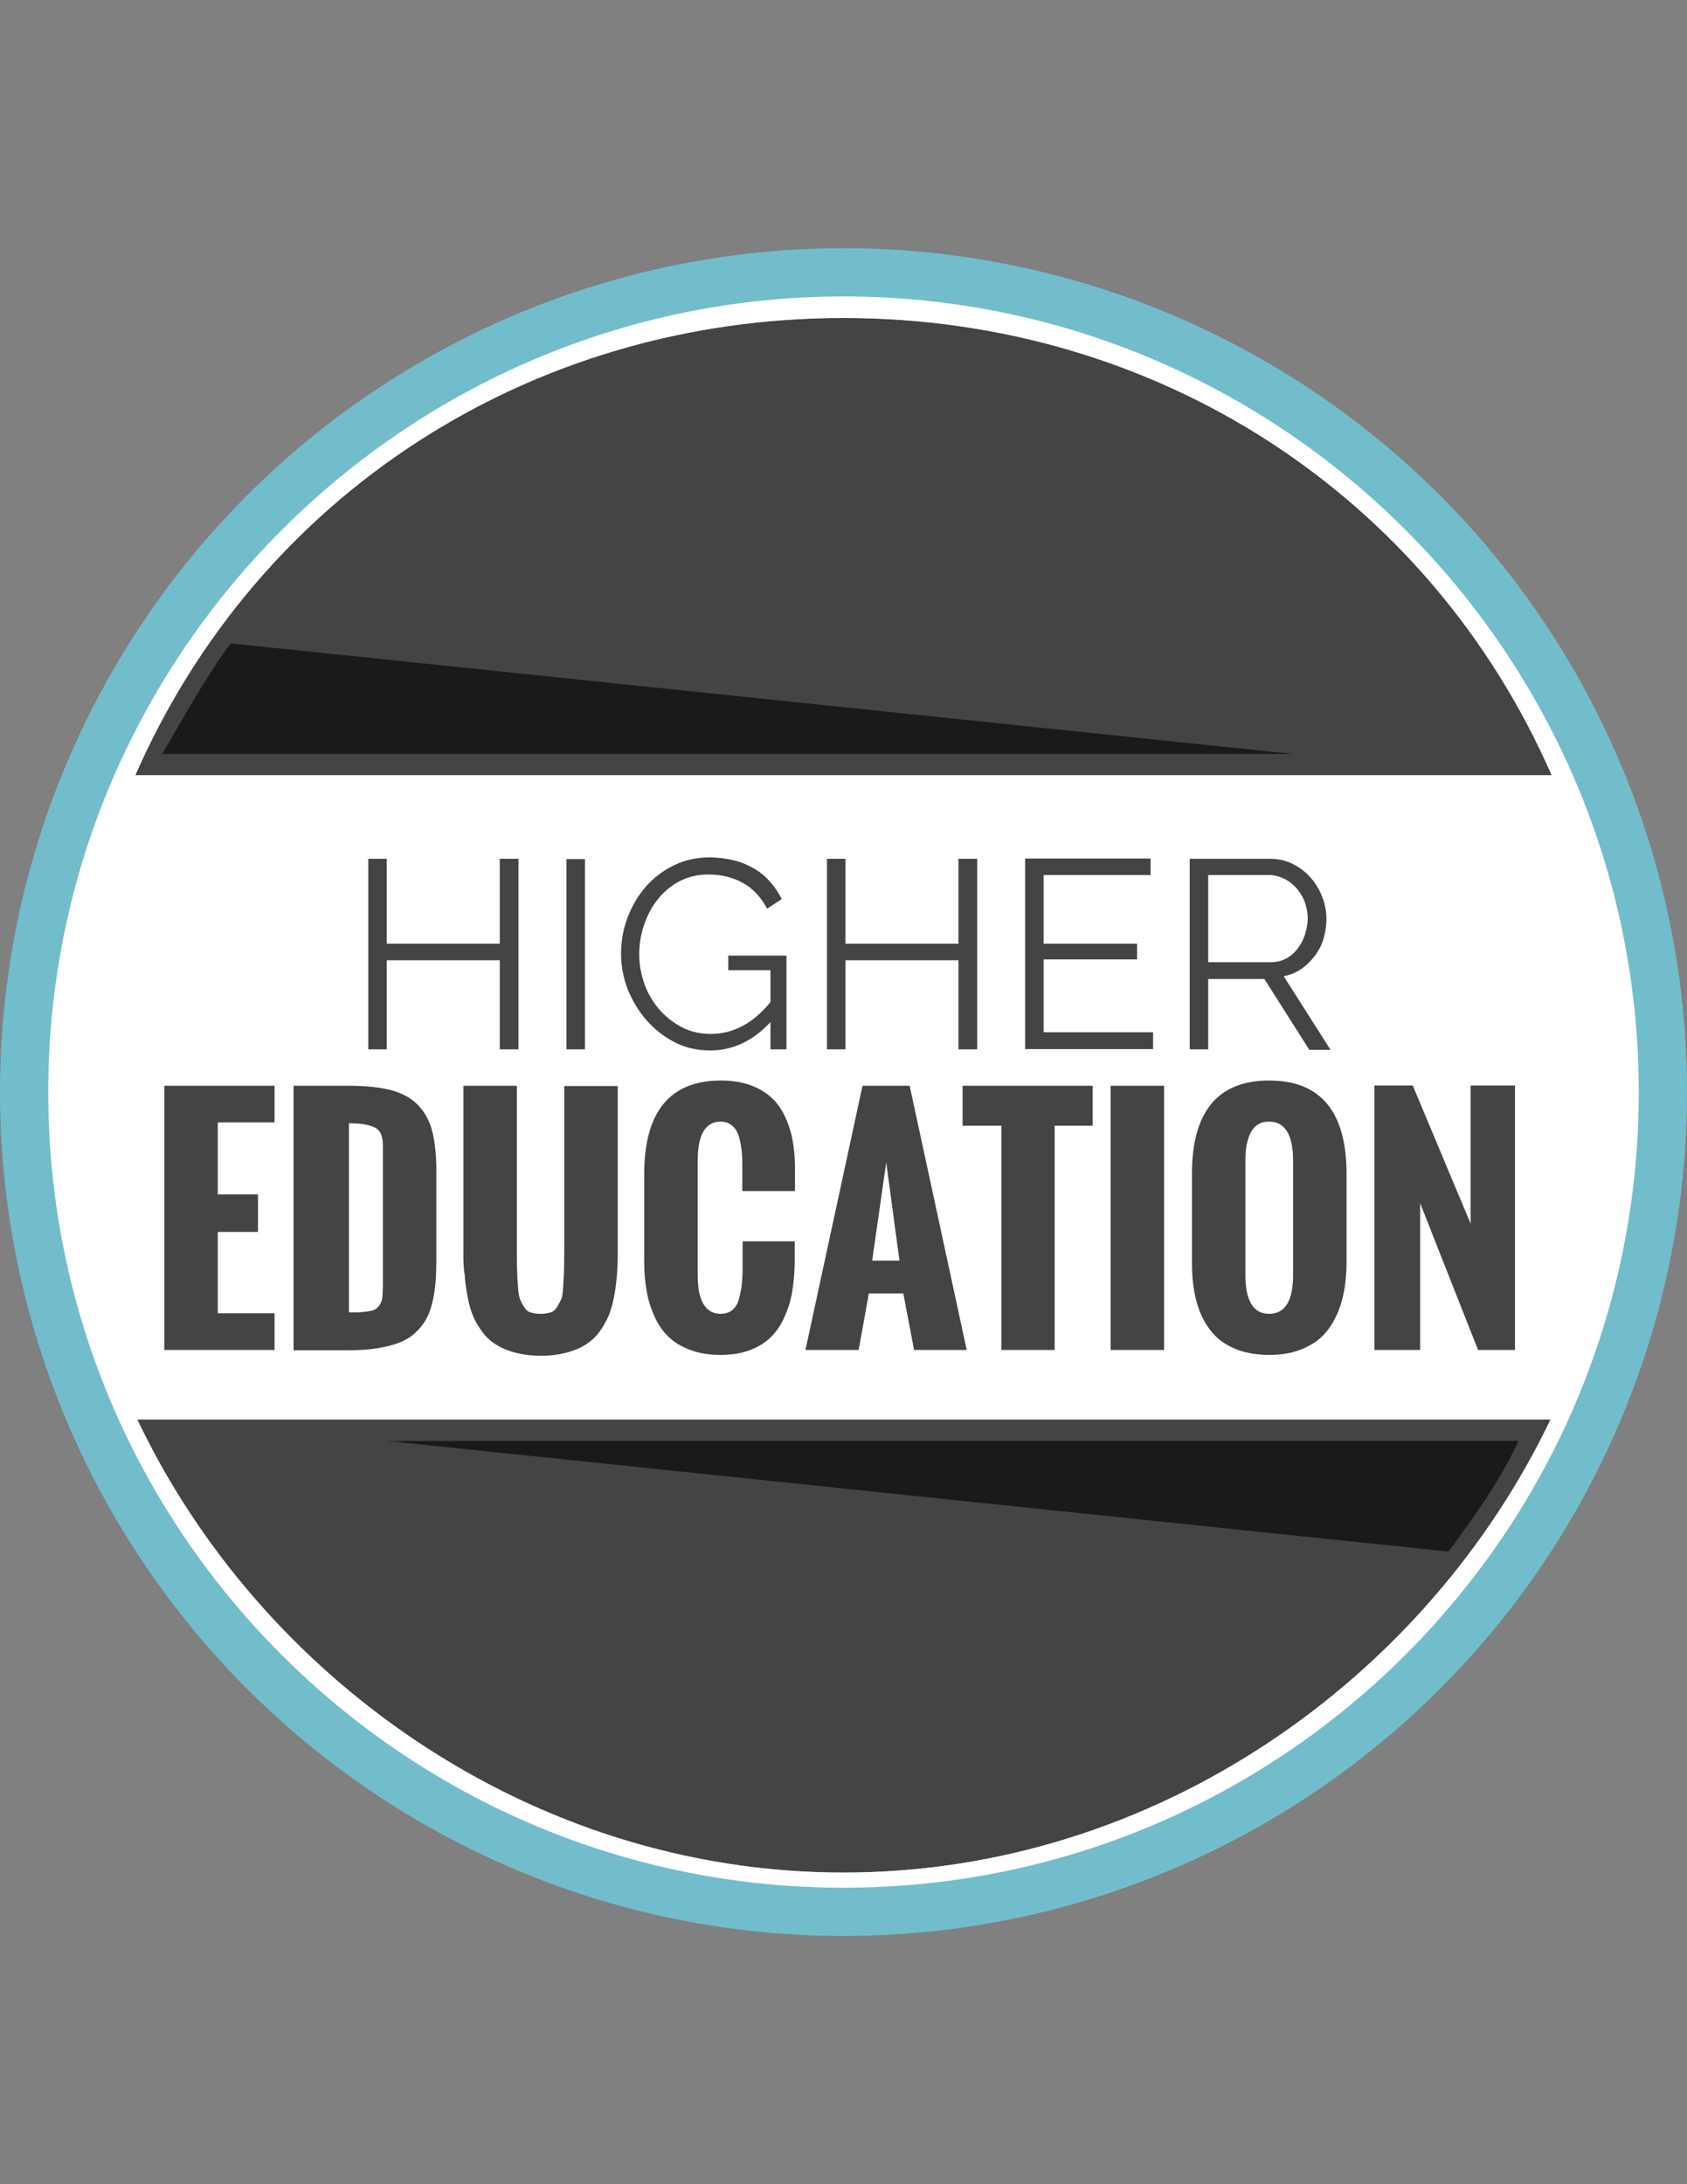
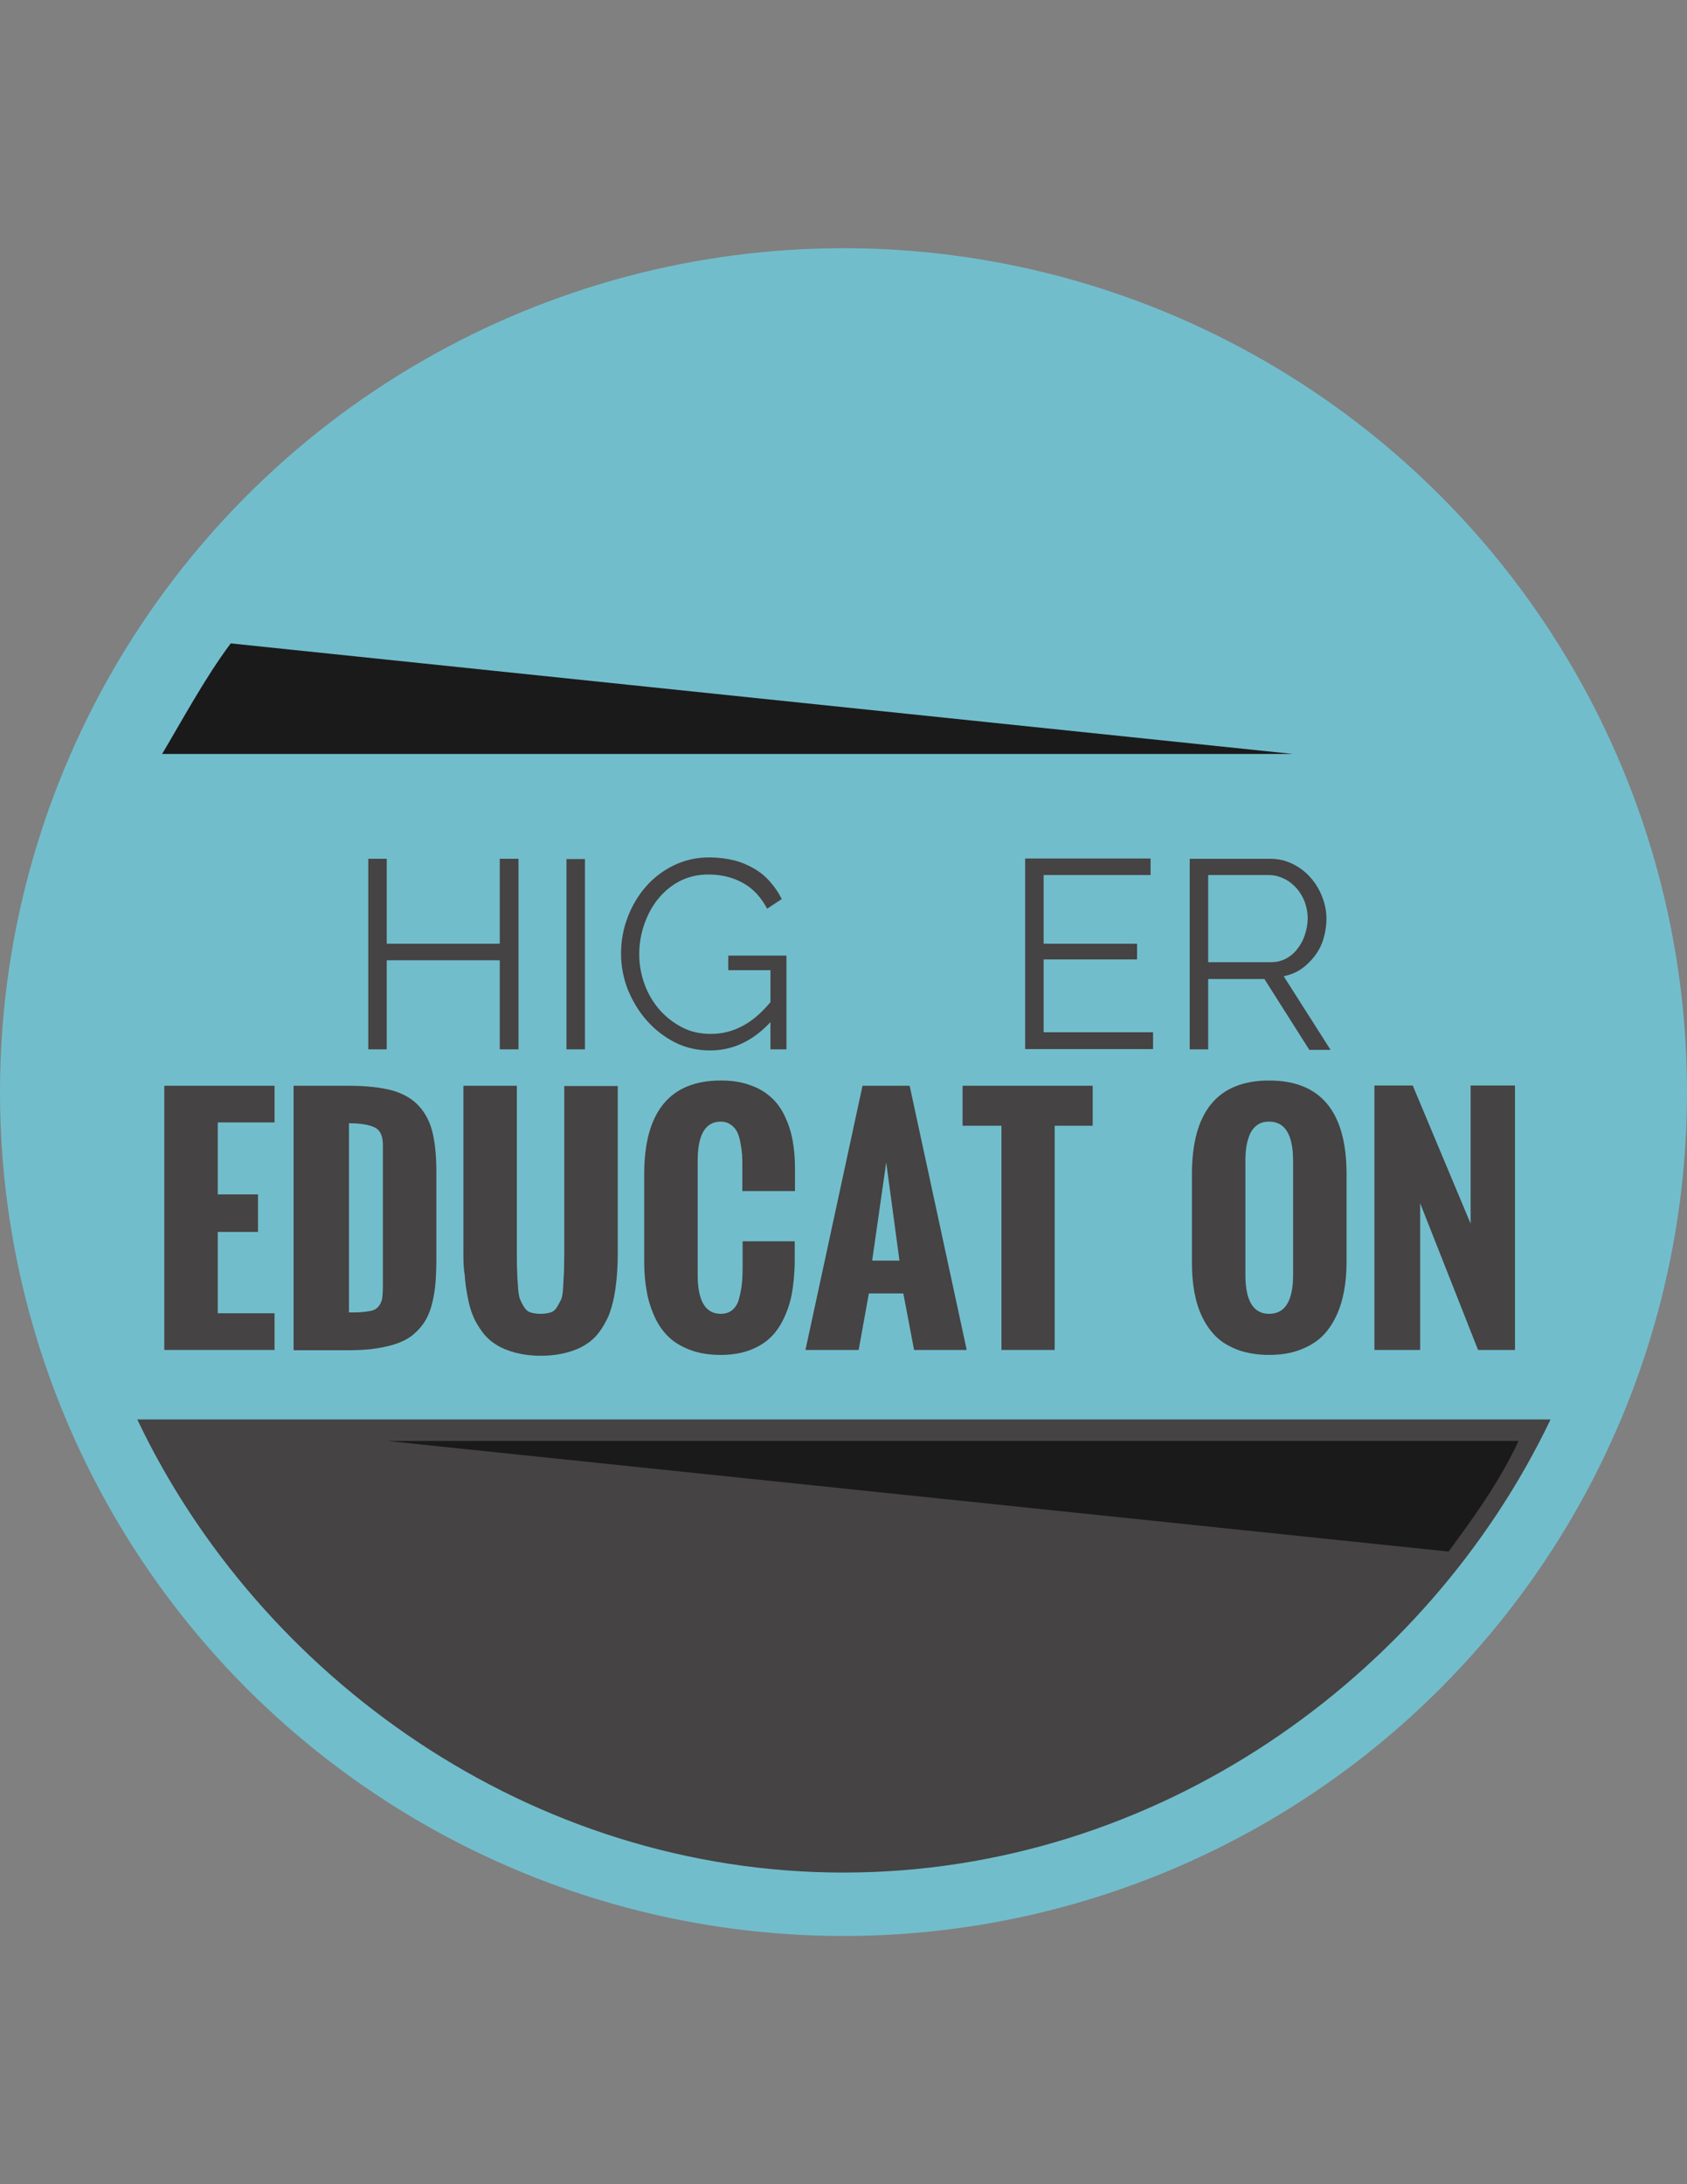
<svg xmlns="http://www.w3.org/2000/svg" version="1.1" id="Layer_1" x="0px" y="0px" viewBox="0 0 612 792" enable-background="new 0 0 612 792" xml:space="preserve">
  <rect x="0" y="0" width="612" height="792" fill="#808080" stroke="none" />
  <circle fill="#72BDCC" cx="306" cy="396" r="306" />
-   <path fill="#454343" d="M306,115.3c114.1,0,212.6,64.6,256.9,165.8H49.1C93.4,179.9,191.9,115.3,306,115.3z" />
  <path fill="#454343" d="M306,679c-113.7,0-211.8-70.9-256.2-164.3h512.7C517.8,608.2,419.7,679,306,679z" />
-   <path fill="#FFFFFF" d="M306,107.5C147.2,107.5,17.5,237.2,17.5,396c0,159.2,129.3,288.5,288.5,288.5S594.5,555.2,594.5,396  C594.5,237.2,465.2,107.5,306,107.5z M306,115.3c114.1,0,212.6,64.6,256.9,165.8H49.1C93.4,179.9,191.9,115.3,306,115.3z M306,679  c-113.7,0-211.8-70.9-256.2-164.3h512.7C517.8,608.2,419.7,679,306,679z" />
  <path fill="#1A1A1A" d="M550.9,522.5H140.5l385,40.1C534.9,549.8,543.5,538.1,550.9,522.5z" />
  <path fill="#1A1A1A" d="M58.8,273.4h410.3L83.7,233.3C74.4,245.7,65.8,261.7,58.8,273.4z" />
-   <rect x="52.2" y="309.6" fill="none" width="507.3" height="180.6" />
  <g enable-background="new    ">
    <path fill="#454343" d="M188.1,311.4v69.1h-6.8v-32.3h-41v32.3h-6.7v-69.1h6.7v30.8h41v-30.8H188.1z" />
    <path fill="#454343" d="M205.5,380.5v-69h6.7v69H205.5z" />
    <path fill="#454343" d="M279.7,370.4c-6.4,7-13.8,10.5-22.1,10.5c-4.7,0-9-1-12.9-3c-3.9-2-7.3-4.7-10.2-8   c-2.9-3.3-5.1-7.1-6.8-11.2c-1.6-4.2-2.4-8.5-2.4-12.9c0-4.6,0.8-9,2.4-13.2c1.6-4.2,3.8-7.9,6.6-11.1c2.8-3.2,6.2-5.8,10.1-7.7   c3.9-1.9,8.2-2.9,12.8-2.9c3.4,0,6.4,0.4,9.2,1.1c2.8,0.7,5.2,1.8,7.4,3.1c2.2,1.3,4.1,2.9,5.7,4.8c1.6,1.8,3,3.9,4.1,6.1l-5.3,3.5   c-2.3-4.3-5.2-7.4-8.9-9.4c-3.6-2-7.8-3-12.4-3c-3.8,0-7.3,0.8-10.4,2.4c-3.1,1.6-5.7,3.8-7.9,6.5c-2.2,2.7-3.8,5.8-5,9.2   c-1.2,3.5-1.8,7.1-1.8,10.8c0,3.9,0.7,7.6,2,11.1c1.3,3.5,3.2,6.6,5.5,9.2c2.3,2.6,5.1,4.7,8.2,6.3c3.1,1.6,6.6,2.3,10.3,2.3   c4,0,7.7-0.9,11.3-2.8c3.6-1.8,7-4.8,10.3-8.7v-11.6h-15.3v-5.3h21.1v34h-5.8V370.4z" />
-     <path fill="#454343" d="M354.5,311.4v69.1h-6.8v-32.3h-41v32.3H300v-69.1h6.7v30.8h41v-30.8H354.5z" />
    <path fill="#454343" d="M418.3,374.4v6h-46.4v-69.1h45.5v6h-38.8v24.9h33.9v5.7h-33.9v26.4H418.3z" />
    <path fill="#454343" d="M431.6,380.5v-69.1h29.1c3,0,5.7,0.6,8.3,1.9s4.7,2.9,6.5,5c1.8,2,3.2,4.4,4.2,7c1,2.6,1.5,5.2,1.5,7.9   c0,2.5-0.4,4.9-1.1,7.3c-0.7,2.3-1.8,4.4-3.2,6.2c-1.4,1.8-3,3.4-4.9,4.7c-1.9,1.3-4,2.1-6.3,2.6l17,26.7h-7.7L458.7,355h-20.4   v25.5H431.6z M438.3,348.9H461c2,0,3.8-0.4,5.5-1.3c1.7-0.9,3.1-2.1,4.2-3.6c1.2-1.5,2.1-3.2,2.7-5.1c0.6-1.9,1-3.9,1-5.9   c0-2.1-0.4-4.1-1.1-6c-0.7-1.9-1.8-3.6-3-5c-1.3-1.4-2.8-2.6-4.5-3.4c-1.7-0.8-3.5-1.3-5.4-1.3h-22.1V348.9z" />
  </g>
  <g enable-background="new    ">
    <path fill="#454343" d="M59.6,489.5v-95.8h40V407H79v26.1h14.6v13.6H79v29.5h20.6v13.3H59.6z" />
    <path fill="#454343" d="M106.5,489.5v-95.8h20c6.4,0,11.6,0.6,15.8,1.7c4.1,1.2,7.4,3.1,9.7,5.7c2.4,2.6,4,5.8,4.9,9.5   c0.9,3.7,1.4,8.4,1.4,14.1v31.4c0,3.4-0.1,6.4-0.3,8.9c-0.2,2.5-0.6,5-1.2,7.5c-0.6,2.4-1.4,4.5-2.4,6.2c-1,1.7-2.3,3.3-3.9,4.7   c-1.6,1.5-3.5,2.6-5.8,3.5c-2.3,0.9-4.9,1.5-7.9,2c-3,0.5-6.5,0.7-10.5,0.7H106.5z M126.6,475.9c1.8,0,3.3,0,4.4-0.1   c1.1-0.1,2.1-0.2,3.2-0.4s1.8-0.5,2.3-0.9c0.5-0.4,1-0.9,1.4-1.6c0.4-0.7,0.7-1.6,0.8-2.5c0.1-1,0.2-2.2,0.2-3.6v-51.6   c0-3.2-0.9-5.3-2.8-6.3c-1.9-1-5-1.6-9.5-1.6V475.9z" />
    <path fill="#454343" d="M168.1,453.9v-60.2h19.4v59.6c0,3.4,0,5.9,0.1,7.4c0,1.5,0.1,3.4,0.3,5.6c0.1,2.2,0.4,3.8,0.7,4.7   c0.4,0.9,0.8,1.8,1.5,2.9c0.6,1,1.4,1.7,2.4,2c1,0.3,2.2,0.5,3.6,0.5c1.4,0,2.6-0.2,3.6-0.5c1-0.3,1.8-1,2.4-2c0.6-1,1.1-2,1.5-2.8   c0.4-0.9,0.6-2.4,0.7-4.6c0.1-2.2,0.2-4,0.3-5.5c0-1.5,0.1-3.9,0.1-7.3c0-0.1,0-0.2,0-0.3v-59.6h19.4v60.2c0,3.1-0.1,5.8-0.3,8.3   c-0.2,2.5-0.5,5.1-1,7.7c-0.5,2.7-1.2,5-2,7.1c-0.9,2-2,4-3.4,5.9c-1.4,1.9-3.1,3.4-5,4.6c-1.9,1.2-4.3,2.2-7,2.9   c-2.7,0.7-5.8,1.1-9.2,1.1c-3.4,0-6.5-0.4-9.2-1.1c-2.7-0.7-5.1-1.7-7-2.9c-1.9-1.2-3.6-2.7-5-4.6c-1.4-1.9-2.6-3.8-3.4-5.9   c-0.9-2-1.5-4.4-2-7.1c-0.5-2.7-0.9-5.2-1-7.7C168.1,459.7,168.1,456.9,168.1,453.9z" />
    <path fill="#454343" d="M233.7,457.5v-31.7c0-22.6,9.3-34,27.8-34c3.9,0,7.4,0.5,10.4,1.6c3,1,5.6,2.5,7.6,4.3   c2.1,1.8,3.8,4.1,5.1,6.8c1.3,2.7,2.3,5.6,2.9,8.8c0.6,3.2,0.9,6.6,0.9,10.4v8.2h-19.1v-8.8c0-1.7,0-3.2-0.1-4.5   c-0.1-1.3-0.3-2.7-0.6-4.3c-0.3-1.6-0.7-2.9-1.2-3.9c-0.5-1-1.3-1.9-2.3-2.6c-1-0.7-2.2-1.1-3.6-1.1c-5.6,0-8.4,4.7-8.4,14.2v41.4   c0,9.4,2.8,14.1,8.4,14.1c1.7,0,3.1-0.5,4.2-1.4c1.1-1,2-2.3,2.4-4.1c0.5-1.8,0.8-3.5,1-5.2c0.2-1.7,0.3-3.6,0.3-5.8v-9.8h18.9v8.1   c-0.1,3.7-0.4,7-0.9,10.1c-0.5,3.1-1.4,6.1-2.7,9s-2.9,5.4-4.9,7.4c-2,2-4.5,3.6-7.6,4.8c-3.1,1.2-6.7,1.8-10.8,1.8   c-4.2,0-7.8-0.6-11-1.8c-3.2-1.2-5.9-2.8-7.9-4.8c-2.1-2-3.8-4.5-5.1-7.4c-1.3-2.9-2.3-6-2.8-9.2   C234,464.9,233.7,461.4,233.7,457.5z" />
    <path fill="#454343" d="M292.2,489.5l20.7-95.8H330l20.7,95.8h-19.1l-3.9-20.5h-12.5l-3.7,20.5H292.2z M316.4,457.1h9.9l-4.8-35.6   L316.4,457.1z" />
    <path fill="#454343" d="M363.3,489.5v-81.3h-14.1v-14.5h47.2v14.5h-13.8v81.3H363.3z" />
-     <path fill="#454343" d="M402.9,489.5v-95.8h19.4v95.8H402.9z" />
    <path fill="#454343" d="M432.4,458v-32.2c0-22.6,9.3-34,28-34c18.7,0,28.1,11.3,28.1,34v31.7c0,3.8-0.3,7.4-0.9,10.6   c-0.6,3.2-1.5,6.3-2.9,9.2c-1.4,2.9-3.1,5.4-5.2,7.4c-2.1,2-4.8,3.6-8,4.8c-3.2,1.2-6.9,1.8-11.1,1.8c-4.1,0-7.8-0.6-11-1.7   c-3.2-1.2-5.9-2.7-8-4.7s-3.8-4.4-5.2-7.2c-1.4-2.9-2.3-5.9-2.9-9.1C432.7,465.3,432.4,461.8,432.4,458z M469.1,462.3v-41.4   c0-9.4-2.9-14.2-8.7-14.2c-1.7,0-3.2,0.4-4.4,1.3c-1.2,0.9-2.1,2.1-2.7,3.6c-0.6,1.5-1,3-1.2,4.5c-0.2,1.5-0.3,3.1-0.3,4.8v41.4   c0,9.4,2.9,14.1,8.6,14.1C466.2,476.4,469.1,471.7,469.1,462.3z" />
    <path fill="#454343" d="M498.6,489.5v-95.9h13.9l21,50.1v-50.1h16.1v95.9h-13.4l-21-53.2v53.2H498.6z" />
  </g>
</svg>